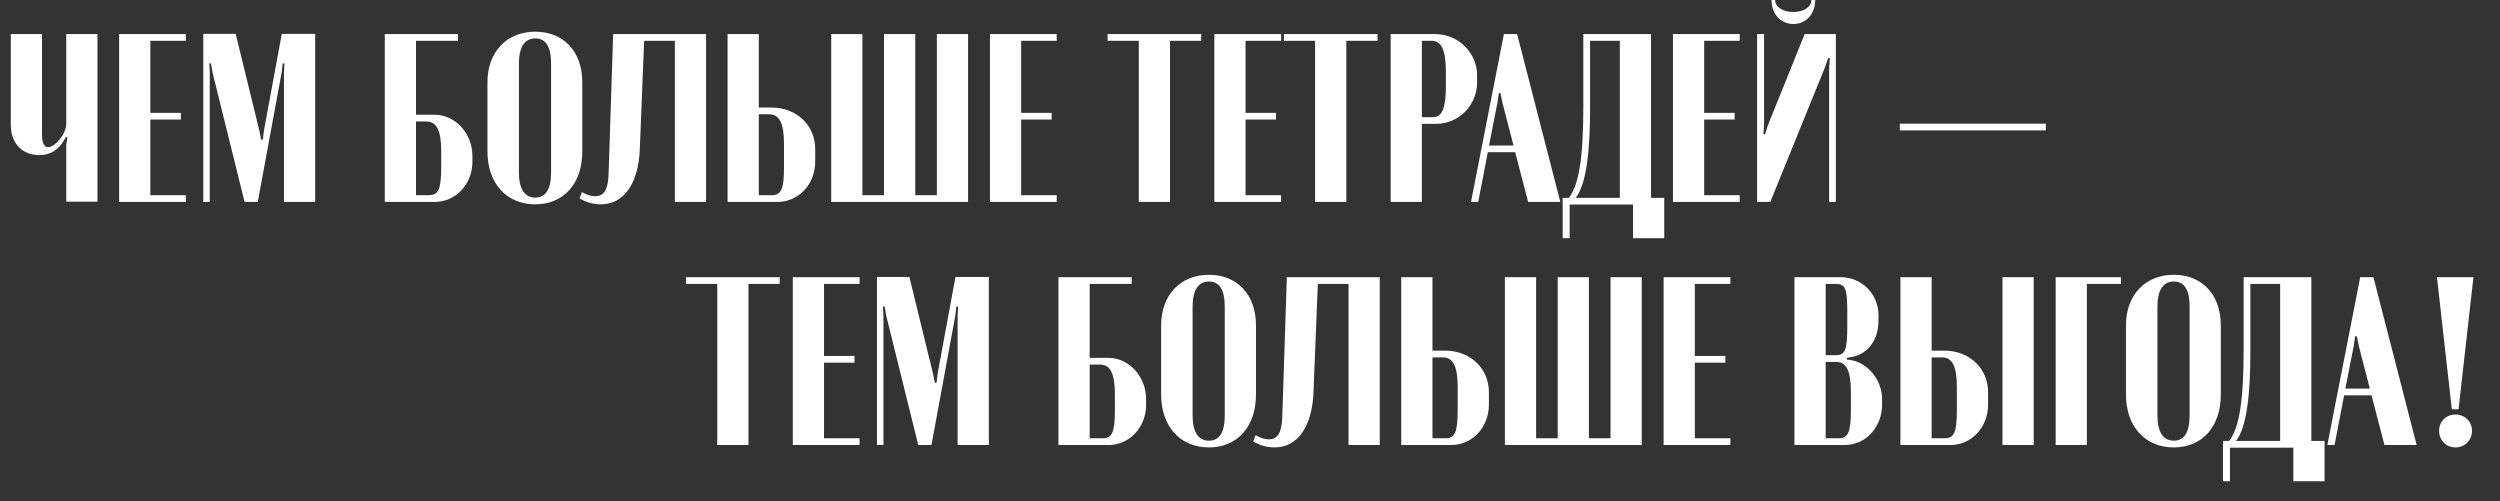
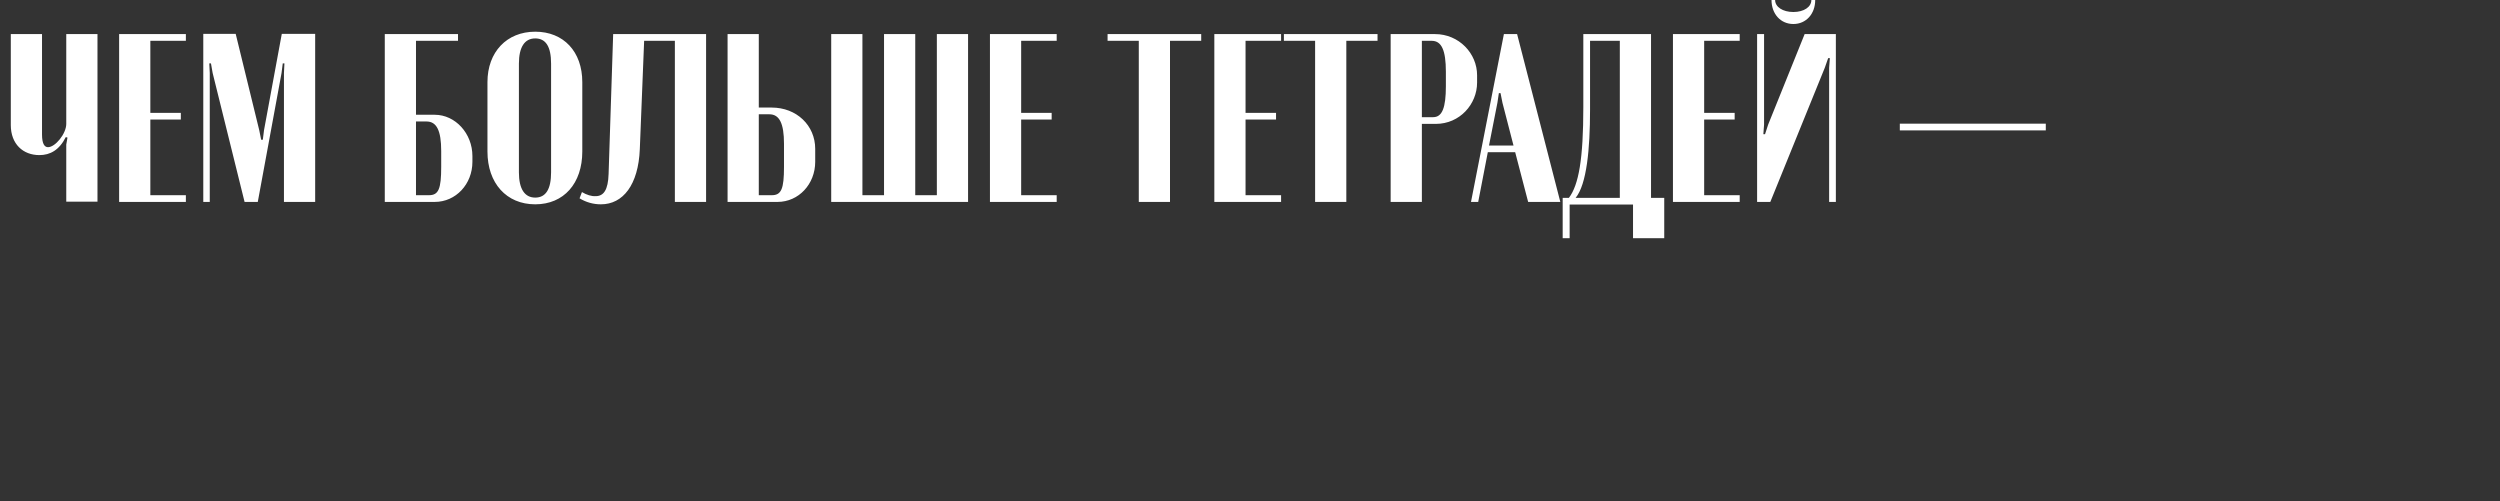
<svg xmlns="http://www.w3.org/2000/svg" width="833" height="167" viewBox="0 0 833 167" fill="none">
  <rect x="0" y="0" width="833" height="167" fill="#333333" stroke="none" />
  <path d="M21.92 45.68C19.76 50 16.72 51.68 13.12 51.68C7.68 51.68 3.6 48 3.6 41.68V11.36H14V44.8C14 48 14.88 49.04 16 49.04C18.4 49.04 22.08 44.56 22.08 41.28V11.36H32.48V67.2H22.08V48.16L22.48 45.84L21.92 45.68ZM39.694 11.36H61.934V13.6H50.094V37.6H60.254V39.84H50.094V65.04H61.934V67.28H39.694V11.36ZM105.013 11.28V67.28H94.613V24.32L94.773 21.12H94.213L93.813 24.32L85.893 67.28H81.493L70.853 24.32L70.293 21.12H69.733L69.893 24.32V67.28H67.733V11.28H78.533L86.373 43.36L87.013 46.56H87.573L87.973 43.36L93.893 11.28H105.013ZM138.609 38.24H144.849C151.729 38.24 157.409 44.48 157.409 52V53.92C157.409 61.36 151.889 67.28 144.849 67.28H128.209V11.36H152.609V13.6H138.609V38.24ZM147.009 55.6V50.32C147.009 43.52 145.489 40.48 142.129 40.48H138.609V65.04H142.929C146.129 65.04 147.009 62.96 147.009 55.6ZM162.421 50.48V27.36C162.421 17.36 168.821 10.56 178.341 10.56C187.781 10.56 194.021 17.2 194.021 27.36V50.48C194.021 61.12 187.861 68.08 178.341 68.08C168.741 68.08 162.421 61.04 162.421 50.48ZM172.901 21.2V57.44C172.901 62.96 174.821 65.84 178.341 65.84C181.861 65.84 183.621 63.04 183.621 57.44V21.2C183.621 15.52 181.861 12.8 178.341 12.8C174.821 12.8 172.901 15.68 172.901 21.2ZM193.106 66.08L193.906 64C195.506 64.96 197.106 65.44 198.466 65.36C201.106 65.36 202.626 63.36 202.786 57.92L204.306 11.36H235.266V67.28H224.866V13.6H214.626L213.186 49.68C212.706 61.6 207.586 68.08 200.226 68.08C197.746 68.08 195.346 67.44 193.106 66.08ZM252.828 35.84H257.148C265.388 35.84 271.628 41.76 271.628 49.6V53.92C271.628 61.36 266.108 67.28 259.068 67.28H242.428V11.36H252.828V35.84ZM261.228 55.6V47.92C261.228 41.12 259.708 38.08 256.348 38.08H252.828V65.04H257.148C260.348 65.04 261.228 62.96 261.228 55.6ZM276.959 67.28V11.36H287.359V65.04H294.559V11.36H304.959V65.04H312.159V11.36H322.559V67.28H276.959ZM329.85 11.36H352.09V13.6H340.25V37.6H350.41V39.84H340.25V65.04H352.09V67.28H329.85V11.36ZM400.244 11.36V13.6H389.844V67.28H379.444V13.6H369.044V11.36H400.244ZM404.616 11.36H426.856V13.6H415.016V37.6H425.176V39.84H415.016V65.04H426.856V67.28H404.616V11.36ZM458.994 11.36V13.6H448.594V67.28H438.194V13.6H427.794V11.36H458.994ZM463.366 11.36H478.166C486.166 11.36 492.166 17.84 492.166 25.04V27.52C492.166 34.72 486.406 41.28 478.406 41.28H473.766V67.28H463.366V11.36ZM481.766 28.72V23.92C481.766 16.72 480.326 13.6 477.046 13.6H473.766V39.04H477.526C480.566 39.04 481.766 35.84 481.766 28.72ZM490.137 67.28L501.098 11.36H505.498L519.898 67.28H509.178L504.858 50.72H495.738L492.538 67.28H490.137ZM499.418 31.04L498.938 34.24L496.138 48.48H504.298L500.618 34.24L499.978 31.04H499.418ZM523.004 79.36H520.684V65.92H522.764C526.044 61.6 527.564 52.88 527.564 35.68V11.36H550.124V65.92H554.524V79.36H544.124V68.16H523.004V79.36ZM525.004 65.92H539.724V13.6H529.804V36.56C529.804 49.68 528.684 61.44 525.004 65.92ZM557.428 11.36H579.668V13.6H567.828V37.6H577.988V39.84H567.828V65.04H579.668V67.28H557.428V11.36ZM603.548 -0H604.828C604.828 4.64 601.788 8 597.548 8C593.308 8 590.268 4.64 590.268 -0H591.468C591.468 2.32 594.028 4 597.548 4C601.068 4 603.548 2.32 603.548 -0ZM601.308 11.36H611.708V67.28H609.468V22.56L609.708 19.36H609.148L608.028 22.56L589.868 67.28H585.468V11.36H587.788V41.52L587.548 44.72H588.108L589.148 41.52L601.308 11.36ZM633.018 41.2H681.658V43.44H633.018V41.2Z" fill="white" />
-   <path d="M259.791 92.36V94.6H249.391V148.28H238.991V94.6H228.591V92.36H259.791ZM264.163 92.36H286.403V94.6H274.563V118.6H284.723V120.84H274.563V146.04H286.403V148.28H264.163V92.36ZM329.482 92.28V148.28H319.082V105.32L319.242 102.12H318.682L318.282 105.32L310.362 148.28H305.962L295.322 105.32L294.762 102.12H294.202L294.362 105.32V148.28H292.202V92.28H303.002L310.842 124.36L311.482 127.56H312.042L312.442 124.36L318.362 92.28H329.482ZM363.078 119.24H369.318C376.198 119.24 381.878 125.48 381.878 133V134.92C381.878 142.36 376.358 148.28 369.318 148.28H352.678V92.36H377.078V94.6H363.078V119.24ZM371.478 136.6V131.32C371.478 124.52 369.958 121.48 366.598 121.48H363.078V146.04H367.398C370.598 146.04 371.478 143.96 371.478 136.6ZM386.889 131.48V108.36C386.889 98.36 393.289 91.56 402.809 91.56C412.249 91.56 418.489 98.2 418.489 108.36V131.48C418.489 142.12 412.329 149.08 402.809 149.08C393.209 149.08 386.889 142.04 386.889 131.48ZM397.369 102.2V138.44C397.369 143.96 399.289 146.84 402.809 146.84C406.329 146.84 408.089 144.04 408.089 138.44V102.2C408.089 96.52 406.329 93.8 402.809 93.8C399.289 93.8 397.369 96.68 397.369 102.2ZM417.575 147.08L418.375 145C419.975 145.96 421.575 146.44 422.935 146.36C425.575 146.36 427.095 144.36 427.255 138.92L428.775 92.36H459.735V148.28H449.335V94.6H439.095L437.655 130.68C437.175 142.6 432.055 149.08 424.695 149.08C422.215 149.08 419.815 148.44 417.575 147.08ZM477.297 116.84H481.617C489.857 116.84 496.097 122.76 496.097 130.6V134.92C496.097 142.36 490.577 148.28 483.537 148.28H466.897V92.36H477.297V116.84ZM485.697 136.6V128.92C485.697 122.12 484.177 119.08 480.817 119.08H477.297V146.04H481.617C484.817 146.04 485.697 143.96 485.697 136.6ZM501.428 148.28V92.36H511.828V146.04H519.028V92.36H529.428V146.04H536.628V92.36H547.028V148.28H501.428ZM554.319 92.36H576.559V94.6H564.719V118.6H574.879V120.84H564.719V146.04H576.559V148.28H554.319V92.36ZM625.913 105.08V106.76C625.913 113.96 621.673 118.36 616.633 119L615.353 119.24V119.8L616.633 119.96C622.313 120.84 627.113 126.6 627.113 133V134.92C627.113 141.32 622.553 148.28 614.553 148.28H597.913V92.36H613.273C620.313 92.36 625.913 97.88 625.913 105.08ZM608.313 118.36H611.833C615.033 118.36 615.513 115.88 615.513 108.68V104.04C615.513 96.84 615.113 94.6 611.833 94.6H608.313V118.36ZM616.713 136.6V130.44C616.713 123.24 615.033 120.6 611.833 120.6H608.313V146.04H612.633C615.913 146.04 616.713 143.72 616.713 136.6ZM643.625 116.84H647.945C656.185 116.84 662.425 122.76 662.425 130.6V134.92C662.425 142.36 656.905 148.28 649.865 148.28H633.225V92.36H643.625V116.84ZM667.225 92.36H677.625V148.28H667.225V92.36ZM652.025 136.6V128.92C652.025 122.12 650.505 119.08 647.145 119.08H643.625V146.04H647.945C651.145 146.04 652.025 143.96 652.025 136.6ZM684.944 148.28V92.36H706.704V94.6H695.344V148.28H684.944ZM708.374 131.48V108.36C708.374 98.36 714.774 91.56 724.294 91.56C733.734 91.56 739.974 98.2 739.974 108.36V131.48C739.974 142.12 733.814 149.08 724.294 149.08C714.694 149.08 708.374 142.04 708.374 131.48ZM718.854 102.2V138.44C718.854 143.96 720.774 146.84 724.294 146.84C727.814 146.84 729.574 144.04 729.574 138.44V102.2C729.574 96.52 727.814 93.8 724.294 93.8C720.774 93.8 718.854 96.68 718.854 102.2ZM743.02 160.36H740.7V146.92H742.78C746.06 142.6 747.58 133.88 747.58 116.68V92.36H770.14V146.92H774.54V160.36H764.14V149.16H743.02V160.36ZM745.02 146.92H759.74V94.6H749.82V117.56C749.82 130.68 748.7 142.44 745.02 146.92ZM775.466 148.28L786.426 92.36H790.826L805.226 148.28H794.506L790.186 131.72H781.066L777.866 148.28H775.466ZM784.746 112.04L784.266 115.24L781.466 129.48H789.626L785.946 115.24L785.306 112.04H784.746ZM824.151 92.36L819.191 136.36H816.951L811.991 92.36H824.151ZM812.711 143.56C812.711 140.44 815.031 138.12 818.151 138.12C821.271 138.12 823.671 140.44 823.671 143.56C823.671 146.68 821.271 149.08 818.151 149.08C815.031 149.08 812.711 146.68 812.711 143.56Z" fill="white" />
</svg>